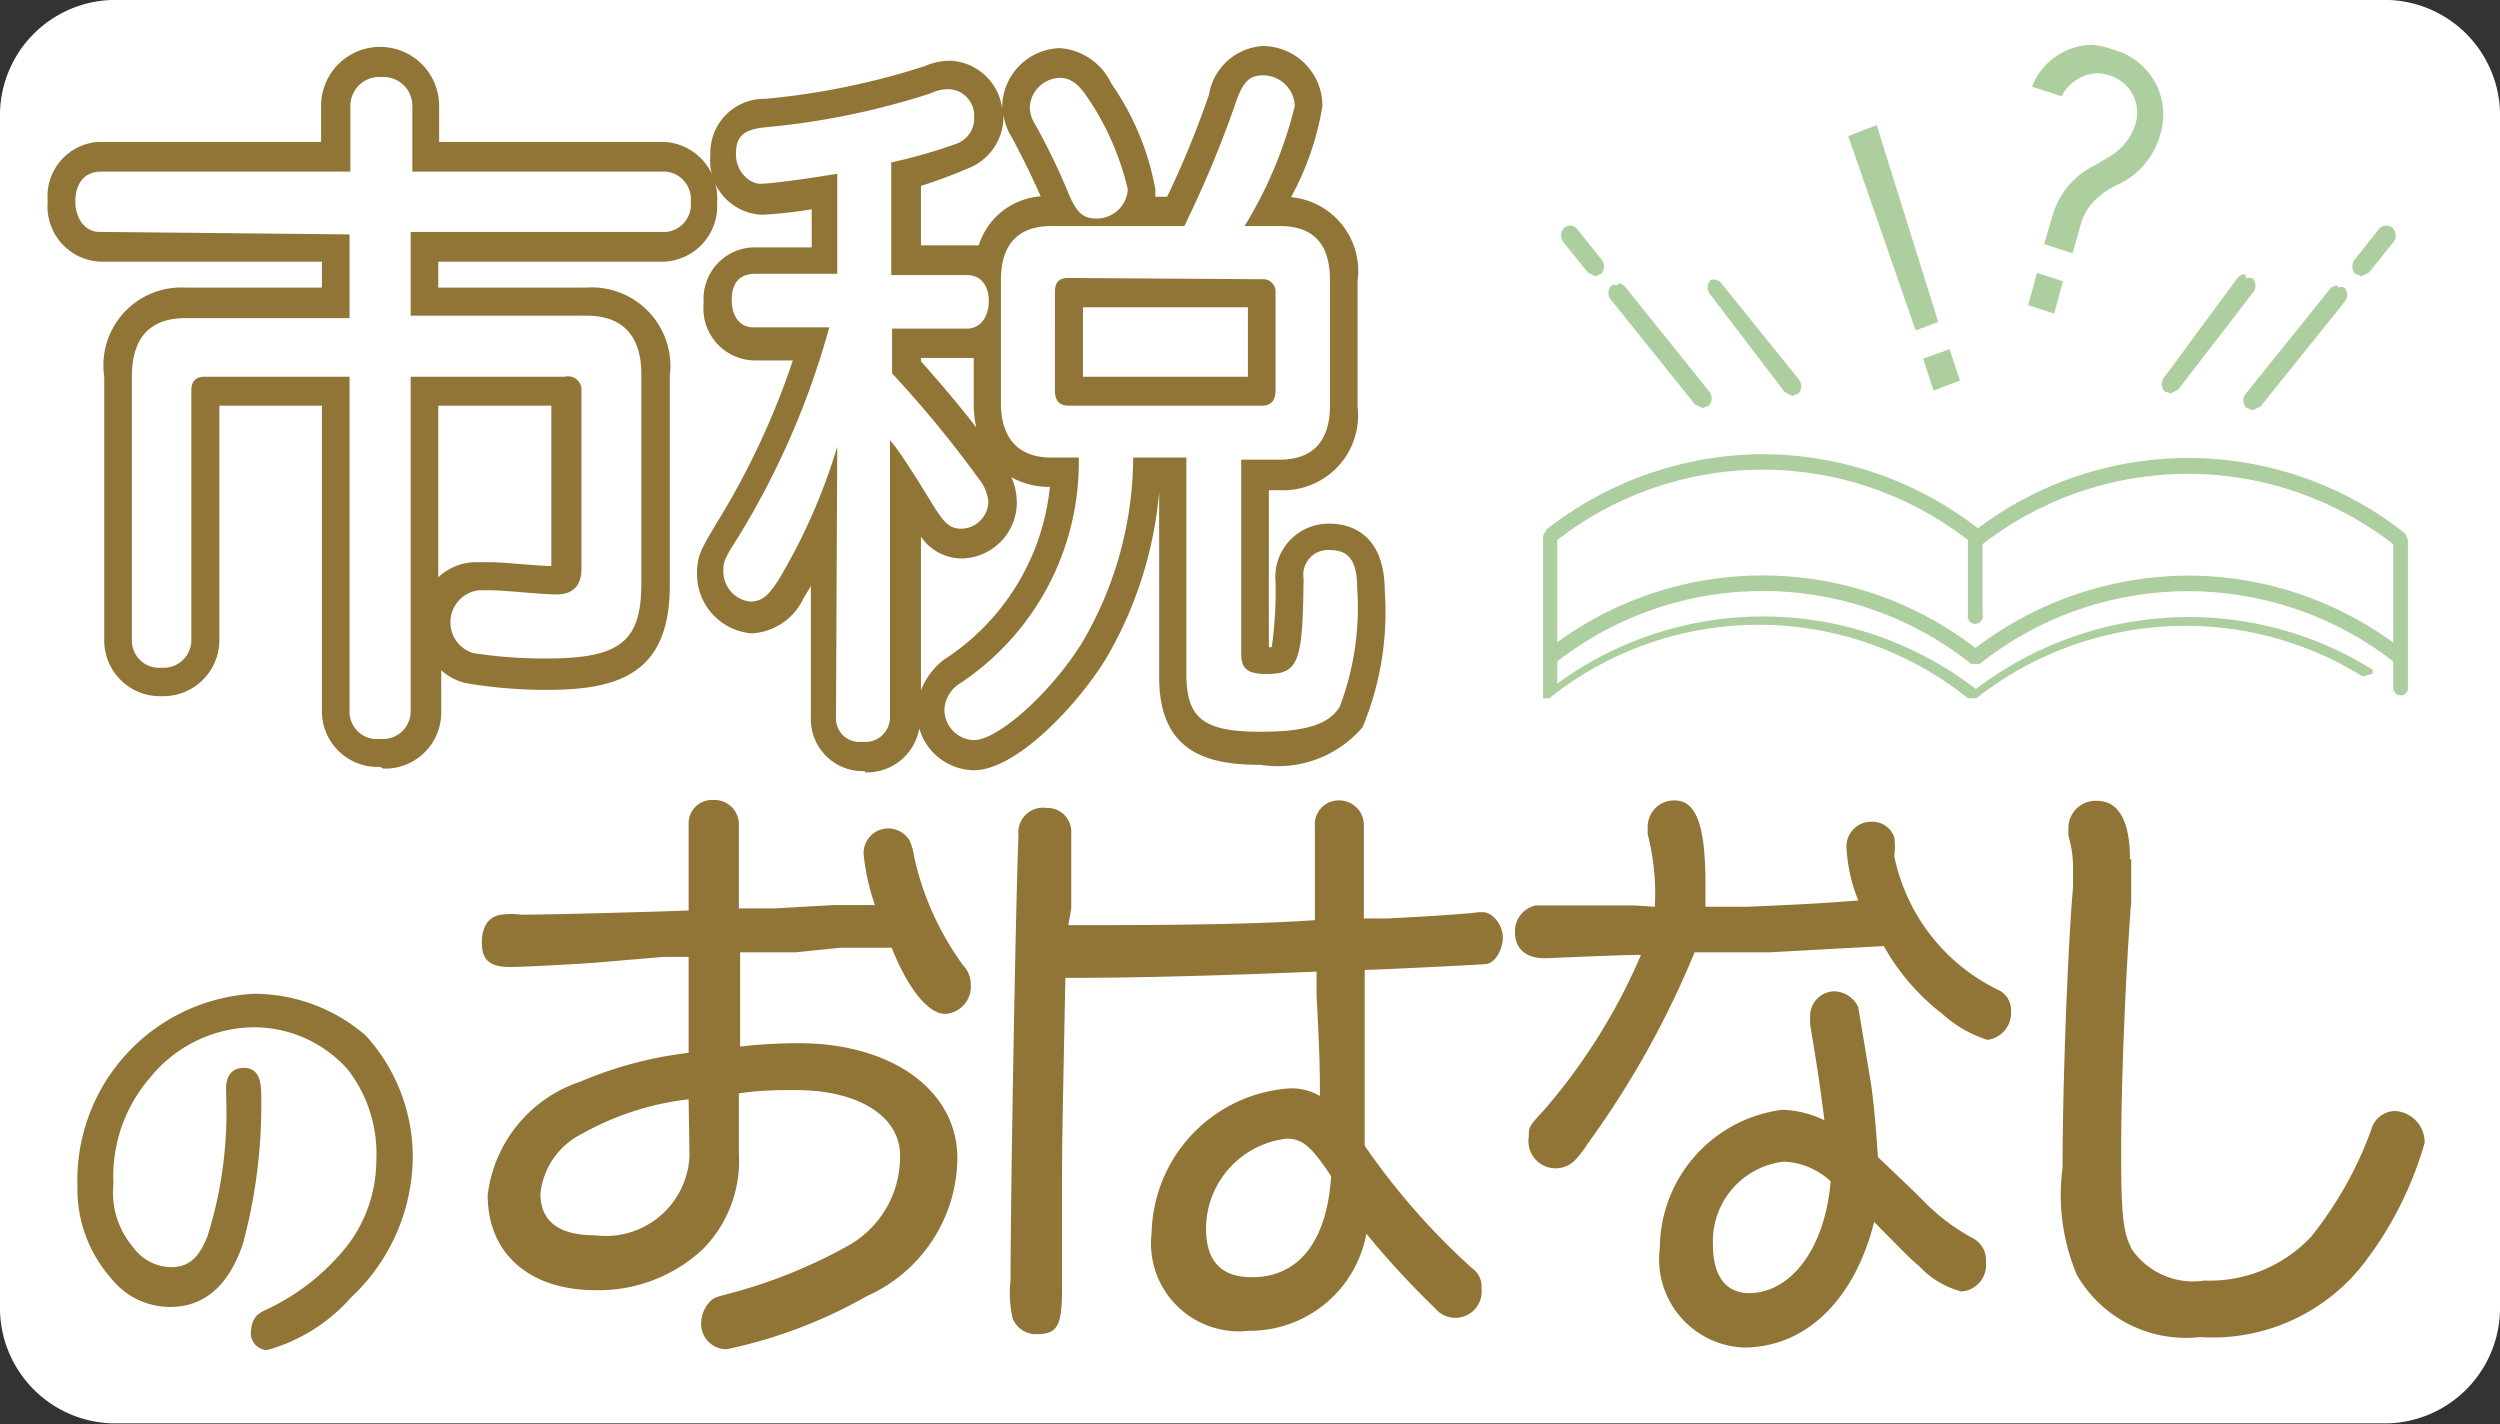
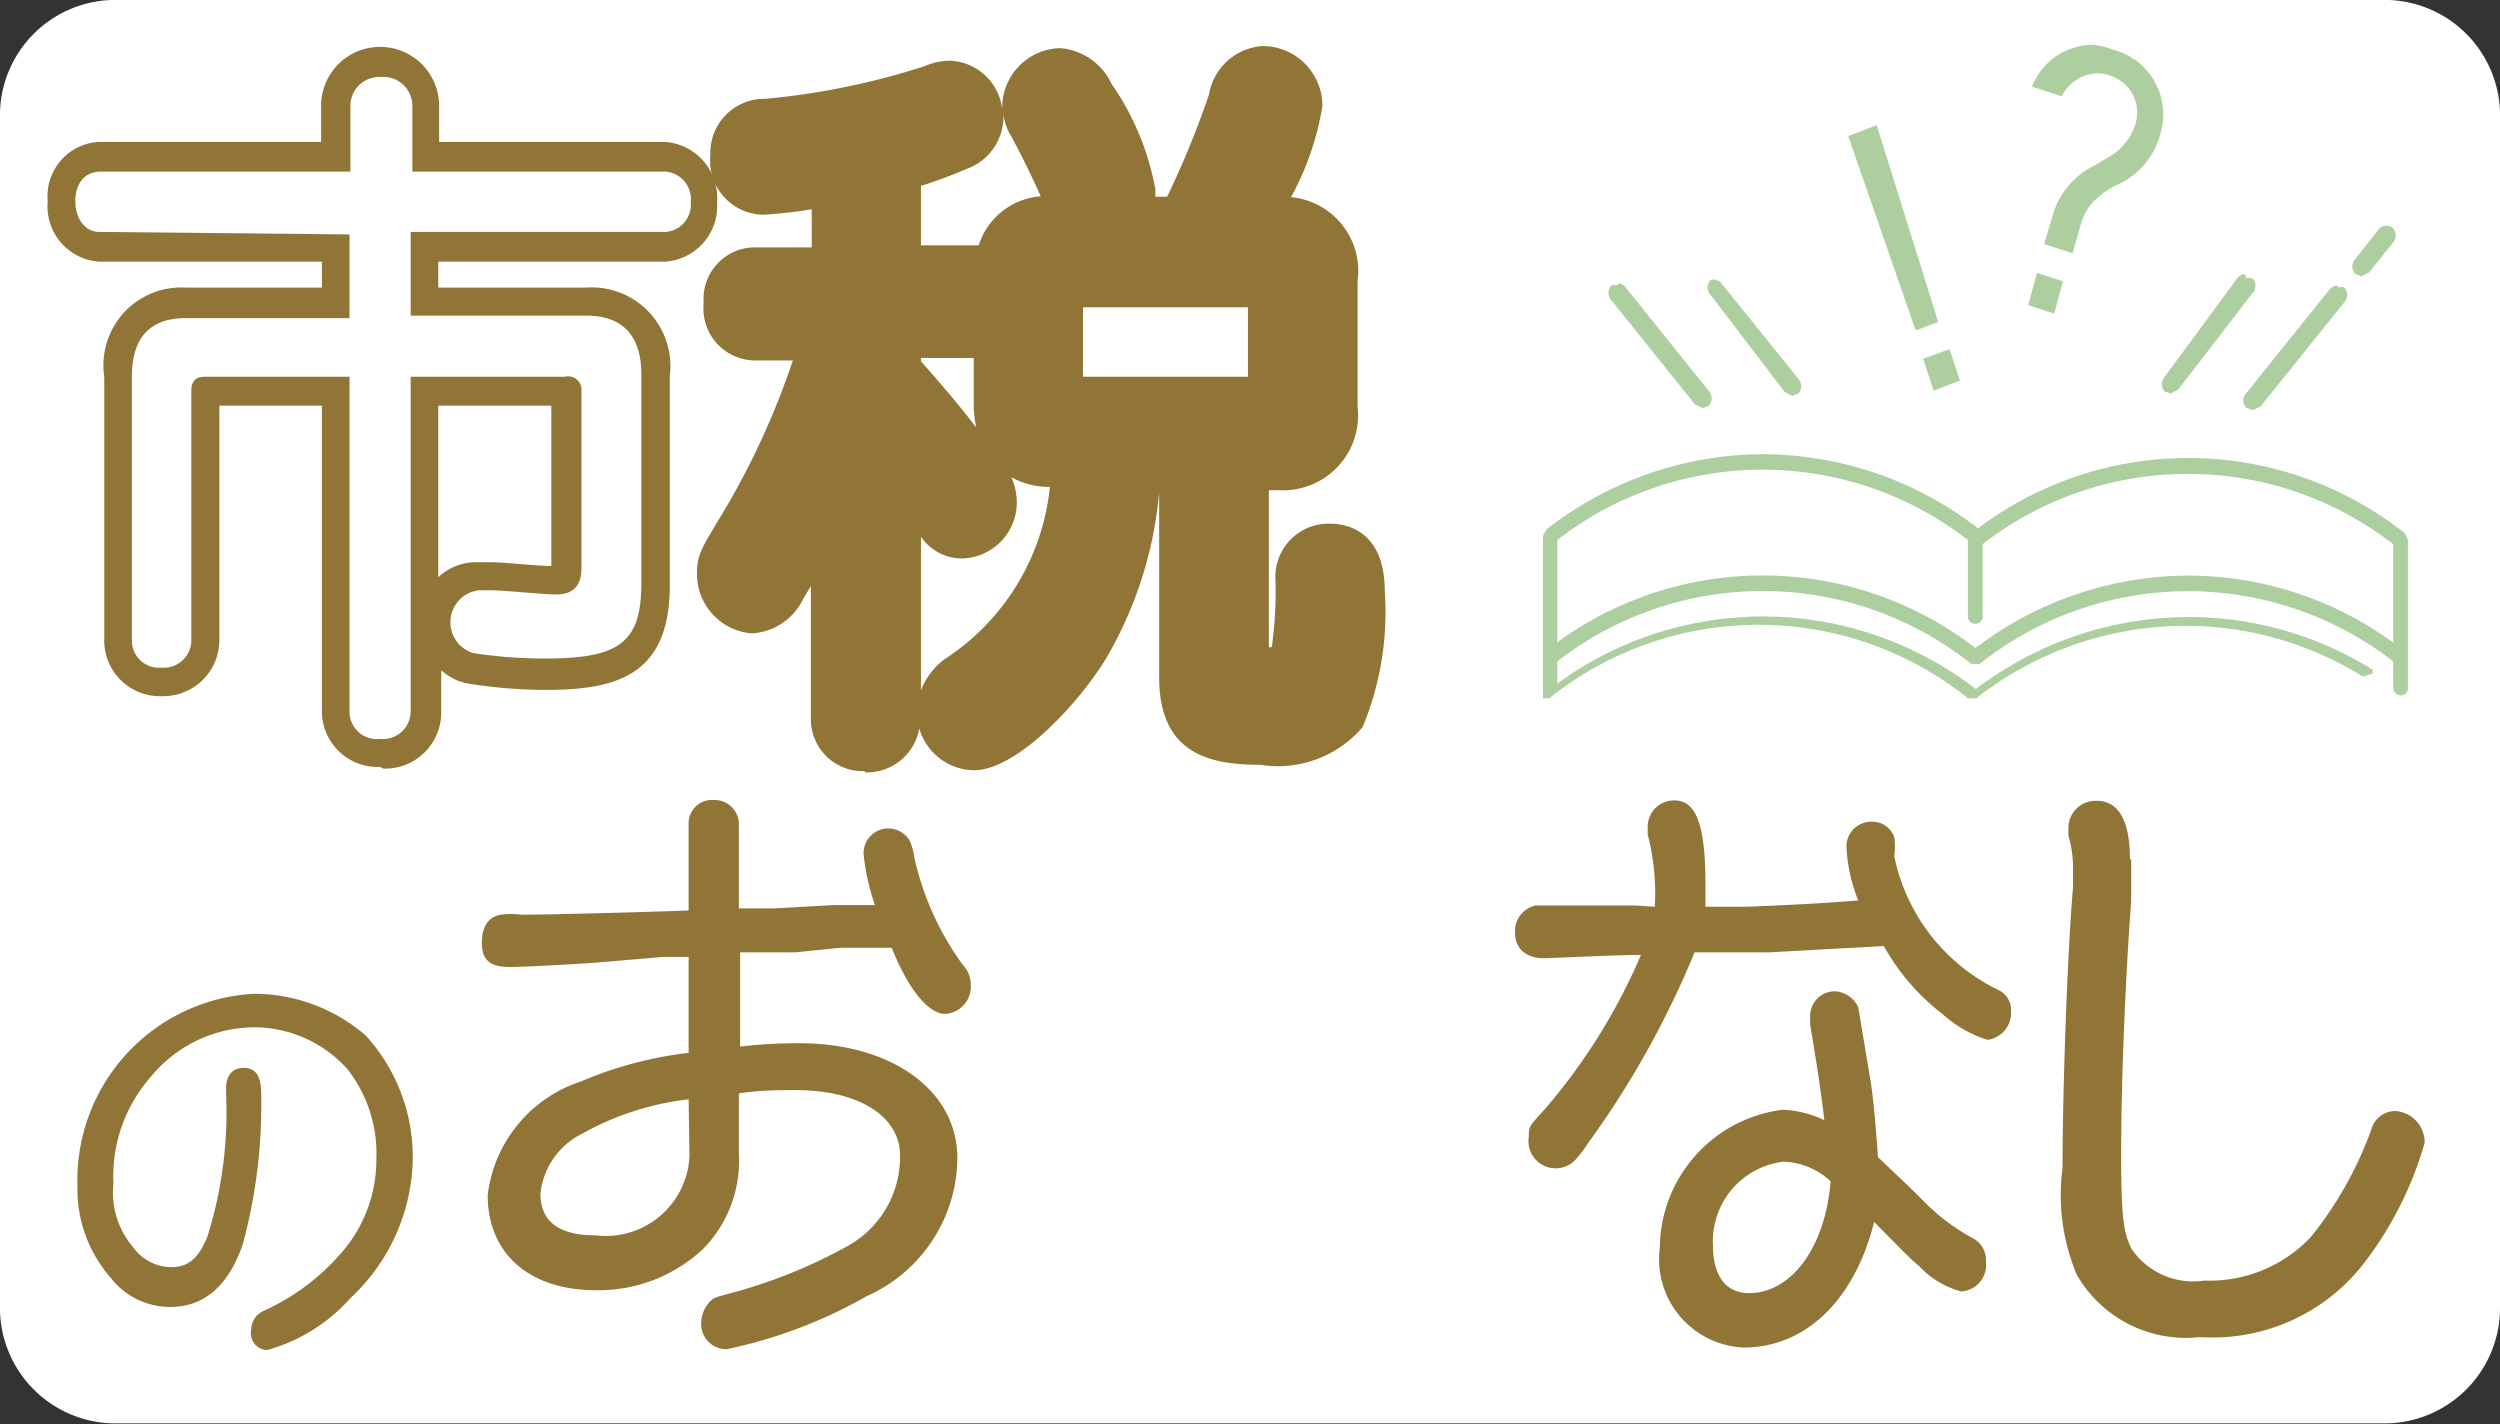
<svg xmlns="http://www.w3.org/2000/svg" viewBox="0 0 59.72 34.02">
  <rect x="0" y="0" width="59.72" height="34.02" fill="#333333" stroke="none" />
  <defs>
    <style>.cls-1{fill:none;}.cls-2{fill:#fff;}.cls-3{opacity:0.7;}.cls-4{clip-path:url(#clip-path);}.cls-5{fill:#8ab976;}.cls-6{fill:#917537;}</style>
    <clipPath id="clip-path">
      <rect class="cls-1" x="35.86" y="0.07" width="22.67" height="17.79" />
    </clipPath>
  </defs>
  <g id="レイヤー_2" data-name="レイヤー 2">
    <g id="レイヤー_1-2" data-name="レイヤー 1">
      <path class="cls-2" d="M59.72,31.18A2.76,2.76,0,0,1,57.07,34H2.65A2.76,2.76,0,0,1,0,31.18V2.84A2.76,2.76,0,0,1,2.65,0H57.07a2.76,2.76,0,0,1,2.65,2.84Z" />
      <g class="cls-3">
        <g class="cls-4">
          <path class="cls-5" d="M57,5.39a.23.23,0,0,0-.18.09l-.56.71a.26.26,0,0,0,0,.35l.15.06.18-.09.57-.71a.26.26,0,0,0,0-.35A.22.22,0,0,0,57,5.39" />
          <path class="cls-5" d="M55.84,6.82a.25.25,0,0,0-.18.08l-2,2.49a.25.25,0,0,0,0,.35l.15.06L54,9.71l2-2.49a.26.26,0,0,0,0-.35.21.21,0,0,0-.15,0" />
          <path class="cls-5" d="M53.63,6.55a.23.23,0,0,0-.18.09L51.71,9a.26.26,0,0,0,0,.35l.14.05.18-.09L53.81,7a.26.26,0,0,0,0-.35.3.3,0,0,0-.15,0" />
          <path class="cls-5" d="M41,6.69a.19.19,0,0,0-.14,0,.26.26,0,0,0,0,.35l1.77,2.32.18.1.15-.06a.26.26,0,0,0,0-.35L41.13,6.78A.21.21,0,0,0,41,6.69" />
-           <path class="cls-5" d="M37.51,5.39a.2.2,0,0,0-.15.06.26.26,0,0,0,0,.35l.57.71.17.09.15-.06a.26.26,0,0,0,0-.35l-.57-.71a.21.21,0,0,0-.17-.09" />
          <path class="cls-5" d="M38.64,6.82a.2.2,0,0,0-.15,0,.26.26,0,0,0,0,.35l2,2.49.18.09.15-.06a.26.26,0,0,0,0-.35l-2-2.49a.23.23,0,0,0-.17-.08" />
          <polygon class="cls-5" points="46.57 8.34 45.94 8.57 46.19 9.33 46.82 9.09 46.57 8.34" />
          <polygon class="cls-5" points="44.83 2.99 44.15 3.25 45.75 7.86 45.77 7.89 46.3 7.69 44.83 2.99" />
          <polygon class="cls-5" points="48.66 6.52 48.45 7.29 49.07 7.49 49.28 6.72 48.66 6.52" />
          <path class="cls-5" d="M50,1.07a1.57,1.57,0,0,0-1.46,1l0,0,.71.23,0,0a1,1,0,0,1,.84-.55,1,1,0,0,1,.3.05A.93.93,0,0,1,51,3a1.39,1.39,0,0,1-.64.76l-.3.18a1.92,1.92,0,0,0-1,1.12l-.23.77.68.22.19-.67a1.27,1.27,0,0,1,.39-.64,1.94,1.94,0,0,1,.52-.34l0,0a1.86,1.86,0,0,0,1-1.21,1.6,1.6,0,0,0-1.12-2A2,2,0,0,0,50,1.07" />
          <path class="cls-5" d="M42.12,10.85a8.43,8.43,0,0,0-5.18,1.8l-.08.15v3.88h0v0h0v0h0v0h0l0,0h0l0,0h.15l0,0h0a8,8,0,0,1,10,0h.2a8.1,8.1,0,0,1,5-1.73,8,8,0,0,1,4.23,1.21l.24-.07L56.68,16a8.27,8.27,0,0,0-4.4-1.26,8.42,8.42,0,0,0-5.08,1.72,8.33,8.33,0,0,0-10-.13v-.53a8,8,0,0,1,9.89.06h.2a8,8,0,0,1,9.88-.06v.62a.18.18,0,0,0,.18.19.17.17,0,0,0,.17-.19V12.89l-.07-.15a8.35,8.35,0,0,0-10.2-.12,8.43,8.43,0,0,0-5.14-1.77m-4.91,4.49V12.9a8,8,0,0,1,9.81,0v1.78a.18.18,0,1,0,.35,0V13a8,8,0,0,1,9.81,0v2.35a8.34,8.34,0,0,0-4.9-1.6,8.43,8.43,0,0,0-5.08,1.73,8.33,8.33,0,0,0-10-.13" />
        </g>
      </g>
      <path class="cls-6" d="M5.4,26c0-.31.15-.49.42-.49s.42.16.42.64a12.68,12.68,0,0,1-.44,3.57c-.34,1-.93,1.5-1.73,1.5a1.79,1.79,0,0,1-1.42-.69,3.21,3.21,0,0,1-.8-2.2,4.46,4.46,0,0,1,4.2-4.59,4.08,4.08,0,0,1,2.69,1,4.31,4.31,0,0,1,1.12,2.94A4.64,4.64,0,0,1,8.38,31a4.14,4.14,0,0,1-2,1.25A.4.4,0,0,1,6,31.77a.53.53,0,0,1,.14-.35.75.75,0,0,1,.21-.13A5.35,5.35,0,0,0,8.09,30a3.37,3.37,0,0,0,.9-2.3,3.27,3.27,0,0,0-.69-2.16,3,3,0,0,0-2.24-1,3.22,3.22,0,0,0-2.48,1.21,3.59,3.59,0,0,0-.87,2.53,2,2,0,0,0,.46,1.5,1.14,1.14,0,0,0,.91.49c.42,0,.67-.21.88-.75a9.86,9.86,0,0,0,.45-3Z" />
      <path class="cls-6" d="M16.45,26.26a6.79,6.79,0,0,0-2.54.82,1.81,1.81,0,0,0-1,1.43c0,.67.44,1,1.32,1a2,2,0,0,0,2.24-1.89Zm0-6.56a.56.56,0,0,1,.6-.59.58.58,0,0,1,.6.59v2l.84,0,1.41-.08.45,0,.55,0a5.38,5.38,0,0,1-.27-1.21.59.59,0,0,1,.61-.62.6.6,0,0,1,.49.29,1.48,1.48,0,0,1,.11.4A6.91,6.91,0,0,0,23,23.05a.68.68,0,0,1,.19.48.65.65,0,0,1-.61.69c-.4,0-.88-.58-1.28-1.58l-.63,0-.6,0L19,22.75l-.61,0-.71,0V25a12.15,12.15,0,0,1,1.4-.08c2.23,0,3.79,1.13,3.79,2.75a3.64,3.64,0,0,1-2.16,3.29,11.54,11.54,0,0,1-3.35,1.27.6.6,0,0,1-.61-.59.77.77,0,0,1,.23-.57c.07-.06.1-.08.37-.15a12.24,12.24,0,0,0,2.87-1.14A2.43,2.43,0,0,0,21.5,27.6c0-.94-1-1.56-2.49-1.56-.38,0-.87,0-1.36.08v1.43a3,3,0,0,1-.84,2.27,3.64,3.64,0,0,1-2.58,1c-1.58,0-2.58-.87-2.58-2.27a3.26,3.26,0,0,1,2.21-2.71,9.36,9.36,0,0,1,2.59-.69V22.86l-.62,0L14.18,23c-.89.06-1.78.1-2,.1-.48,0-.67-.17-.67-.58s.18-.63.46-.67a1.75,1.75,0,0,1,.48,0c.66,0,2.91-.06,4-.1Z" />
-       <path class="cls-6" d="M31.8,28.1c-.47-.71-.69-.9-1.06-.9a2.17,2.17,0,0,0-1.93,2.14c0,.79.36,1.17,1.1,1.17,1.09,0,1.76-.82,1.88-2.31Zm-6.28-6c1.65,0,4.25,0,5.89-.12,0-1.43,0-1.76,0-2.24a.57.57,0,0,1,.57-.62.59.59,0,0,1,.6.59v.14c0,1.14,0,1.24,0,2.09l.56,0c1.2-.06,2-.12,2.18-.15h.1c.24,0,.48.31.48.6s-.18.62-.41.64-2.22.12-2.89.14c0,.42,0,.75,0,.87l0,.7,0,1.15,0,.7,0,.78a16.68,16.68,0,0,0,2.57,2.93.52.52,0,0,1,.22.47.63.63,0,0,1-.62.71.62.62,0,0,1-.49-.23,20.16,20.16,0,0,1-1.64-1.78,2.83,2.83,0,0,1-2.81,2.32,2.1,2.1,0,0,1-2.32-2.34A3.54,3.54,0,0,1,30.79,26a1.36,1.36,0,0,1,.74.18c0-.57,0-.88-.08-2.41v-.56c-2.65.11-4.52.15-6,.15-.08,4-.08,4-.08,5l0,1c0,.63,0,1.2,0,1.41,0,.89-.1,1.1-.6,1.1a.59.59,0,0,1-.58-.38,2.69,2.69,0,0,1-.05-.91c0-2.13.13-9.35.19-10.62A.59.59,0,0,1,25,19.3a.57.57,0,0,1,.59.6v.15s0,.49,0,1.65Z" />
      <path class="cls-6" d="M42.61,27.75a1.91,1.91,0,0,0-1.69,2c0,.73.31,1.14.86,1.14,1,0,1.82-1.07,1.95-2.67a1.73,1.73,0,0,0-1.12-.47M46.28,29a5,5,0,0,0,.83.57.59.59,0,0,1,.33.58.63.63,0,0,1-.59.7,2.11,2.11,0,0,1-1-.6c-.25-.21-.33-.3-1.08-1.06-.48,1.9-1.66,3-3.12,3a2.11,2.11,0,0,1-2-2.38,3.35,3.35,0,0,1,2.93-3.3,2.47,2.47,0,0,1,1,.25c-.07-.6-.17-1.28-.34-2.29l0-.19a.59.59,0,0,1,.58-.6.65.65,0,0,1,.57.38l.28,1.68c.07.38.14,1.14.19,1.9l.85.81.38.38.07.06Zm-6.75-7.34a5.64,5.64,0,0,0-.17-1.73l0-.19a.63.63,0,0,1,.64-.62c.52,0,.74.59.74,2,0,.12,0,.31,0,.54h.45l.56,0c1.42-.06,1.88-.09,2.64-.15a3.92,3.92,0,0,1-.28-1.24.59.59,0,0,1,.6-.64.55.55,0,0,1,.54.37,1.6,1.6,0,0,1,0,.45,4.57,4.57,0,0,0,2.51,3.21.53.53,0,0,1,.28.49.65.65,0,0,1-.56.69,2.88,2.88,0,0,1-1.07-.61A5.37,5.37,0,0,1,45,22.6l-1.11.06-1.63.09-.87,0-.91,0a22,22,0,0,1-2.56,4.58,2.37,2.37,0,0,1-.24.32.65.65,0,0,1-1.16-.5c0-.23,0-.24.37-.64a14.18,14.18,0,0,0,2.31-3.7c-.54,0-2.16.08-2.31.08-.44,0-.7-.23-.7-.62a.63.63,0,0,1,.49-.64c.06,0,.06,0,.37,0h2Z" />
      <path class="cls-6" d="M50.91,20.53c0,.14,0,.2,0,1-.14,1.83-.24,4.36-.24,6,0,1.52.05,1.93.26,2.32a1.78,1.78,0,0,0,1.73.74,3.32,3.32,0,0,0,2.55-1.05A9,9,0,0,0,56.64,27a.6.6,0,0,1,.58-.46.75.75,0,0,1,.7.76,8.59,8.59,0,0,1-1.37,2.77,4.57,4.57,0,0,1-4,1.87,3,3,0,0,1-2.94-1.49,4.92,4.92,0,0,1-.34-2.55c0-1.91.12-5.21.25-6.7,0-.19,0-.33,0-.43a2.71,2.71,0,0,0-.11-.81l0-.19a.65.65,0,0,1,.68-.64c.52,0,.79.48.79,1.39" />
      <path class="cls-6" d="M10.47,9.69v4.1a1.31,1.31,0,0,1,.93-.36l.32,0c.34,0,1.09.09,1.45.09V9.69ZM9.08,18.32A1.33,1.33,0,0,1,7.69,17V9.69H5.24v5.58a1.34,1.34,0,0,1-1.38,1.36,1.33,1.33,0,0,1-1.37-1.36V9A1.86,1.86,0,0,1,4.43,6.87H7.69V6.25H2.37A1.32,1.32,0,0,1,1.14,4.81,1.3,1.3,0,0,1,2.35,3.39H7.67V2.53a1.41,1.41,0,0,1,2.82,0v.86h5.39a1.34,1.34,0,0,1,1.25,1.44,1.33,1.33,0,0,1-1.25,1.42H10.47v.62H14a1.88,1.88,0,0,1,2,2.11v5c0,2.08-1.17,2.5-2.93,2.5a11.71,11.71,0,0,1-1.88-.15,1.29,1.29,0,0,1-.65-.32V17a1.34,1.34,0,0,1-1.39,1.36" />
      <path class="cls-6" d="M22,5.86h1.14l.24,0a1.68,1.68,0,0,1,1.48-1.17c-.21-.48-.47-1-.69-1.41a1.35,1.35,0,0,1-.2-.55v0a1.33,1.33,0,0,1-.89,1.31A11.09,11.09,0,0,1,22,4.44ZM25.87,9h3.94V7.34H25.87ZM22,8.63c.53.6.92,1.06,1.32,1.58a2.74,2.74,0,0,1-.06-.59V8.55H22Zm0,4.19v3.67a1.69,1.69,0,0,1,.56-.74,5.58,5.58,0,0,0,2.52-4.12,1.82,1.82,0,0,1-.92-.23,1.55,1.55,0,0,1,.13.59A1.34,1.34,0,0,1,23,13.34a1.18,1.18,0,0,1-1-.52m-1.33,5.6a1.24,1.24,0,0,1-1.3-1.26V14l-.18.3a1.45,1.45,0,0,1-1.23.83,1.42,1.42,0,0,1-1.31-1.43c0-.43.11-.6.46-1.19a18.69,18.69,0,0,0,1.83-3.9H18a1.24,1.24,0,0,1-1.19-1.37,1.23,1.23,0,0,1,1.16-1.33h1.42V5a11.27,11.27,0,0,1-1.17.13,1.29,1.29,0,0,1-1.25-1.42,1.29,1.29,0,0,1,1.32-1.35,17.63,17.63,0,0,0,3.8-.78,1.52,1.52,0,0,1,.61-.13A1.31,1.31,0,0,1,23.94,2.6V2.55a1.42,1.42,0,0,1,1.38-1.4A1.48,1.48,0,0,1,26.55,2V2a6.38,6.38,0,0,1,1.05,2.53c0,.06,0,.12,0,.17h.28a21.88,21.88,0,0,0,1-2.44A1.39,1.39,0,0,1,30.16,1.1a1.43,1.43,0,0,1,1.43,1.43,6.79,6.79,0,0,1-.75,2.18,1.77,1.77,0,0,1,1.59,2v3a1.79,1.79,0,0,1-1.86,2h-.26v3.75h.07a9.7,9.7,0,0,0,.09-1.57,1.27,1.27,0,0,1,1.3-1.38c.39,0,1.31.16,1.31,1.62a7.16,7.16,0,0,1-.53,3.24,2.66,2.66,0,0,1-2.44.9c-1.2,0-2.42-.25-2.42-2.09V11.75a9.48,9.48,0,0,1-1.28,4c-.66,1.07-2.12,2.65-3.15,2.65a1.38,1.38,0,0,1-1.3-1,1.27,1.27,0,0,1-1.31,1.05" />
      <path class="cls-2" d="M2.37,5.54c-.33,0-.57-.31-.57-.73s.21-.69.57-.71h6V2.53a.69.69,0,0,1,.74-.69.69.69,0,0,1,.74.69V4.1h6.06a.66.66,0,0,1,.59.73.65.65,0,0,1-.59.71H9.81v2H14c.87,0,1.32.47,1.32,1.4v5c0,1.39-.51,1.79-2.27,1.79a11.1,11.1,0,0,1-1.75-.13.77.77,0,0,1,.14-1.5h.25c.38,0,1.24.1,1.6.1s.6-.17.6-.62V9.34A.32.32,0,0,0,13.49,9H9.81v8a.66.66,0,0,1-.73.65A.65.65,0,0,1,8.35,17V9H4.89c-.22,0-.32.11-.32.34v5.95a.66.66,0,0,1-.71.66.65.65,0,0,1-.71-.66V9c0-.93.43-1.4,1.28-1.4H8.35v-2Z" />
-       <path class="cls-2" d="M25.52,6.64c-.22,0-.32.1-.32.33V9.34c0,.23.11.35.32.35h4.64c.2,0,.31-.13.31-.35V7a.3.3,0,0,0-.33-.33ZM26,2.36a6.54,6.54,0,0,1,.94,2.16.74.74,0,0,1-.76.7c-.31,0-.47-.15-.66-.61a15.21,15.21,0,0,0-.81-1.67.75.75,0,0,1-.11-.39.74.74,0,0,1,.71-.69c.27,0,.46.15.69.5m3.65,13.26c0,.36.16.48.6.48.77,0,.87-.26.89-2.28a.59.59,0,0,1,.63-.68c.46,0,.65.27.65.91A6.64,6.64,0,0,1,32,16.89c-.27.42-.81.59-1.9.59-1.35,0-1.76-.32-1.76-1.38V10.93H27.07a8.79,8.79,0,0,1-1.22,4.42c-.73,1.18-2,2.33-2.59,2.33a.73.73,0,0,1-.7-.72.78.78,0,0,1,.38-.64,6.34,6.34,0,0,0,2.83-5.39h-.66c-.78,0-1.2-.46-1.2-1.3V6.69c0-.85.41-1.29,1.2-1.29h3.18a25.7,25.7,0,0,0,1.22-2.92c.17-.51.33-.68.65-.68a.76.76,0,0,1,.77.73,10,10,0,0,1-1.2,2.87h.84c.8,0,1.2.42,1.2,1.29v3c0,.85-.41,1.29-1.2,1.29h-.92ZM20,10.67a14.08,14.08,0,0,1-1.4,3.18c-.25.39-.41.52-.68.52a.72.72,0,0,1-.64-.72c0-.22,0-.27.36-.83a19.35,19.35,0,0,0,2.17-5H18c-.32,0-.52-.25-.52-.66s.19-.6.52-.62H20V4.15c-.7.12-1.6.24-1.84.24s-.58-.27-.58-.71.2-.59.71-.64a18.11,18.11,0,0,0,3.94-.81,1,1,0,0,1,.41-.1.63.63,0,0,1,.63.67.64.64,0,0,1-.44.64,12.41,12.41,0,0,1-1.54.44V6.57h1.81c.31,0,.52.23.52.62s-.21.66-.52.66H21.31V8.92a26.8,26.8,0,0,1,2.08,2.53,1,1,0,0,1,.22.54.66.66,0,0,1-.64.64c-.28,0-.41-.12-.71-.61s-.8-1.3-1-1.5v6.64a.59.59,0,0,1-.66.56.56.56,0,0,1-.63-.56Z" />
    </g>
  </g>
</svg>